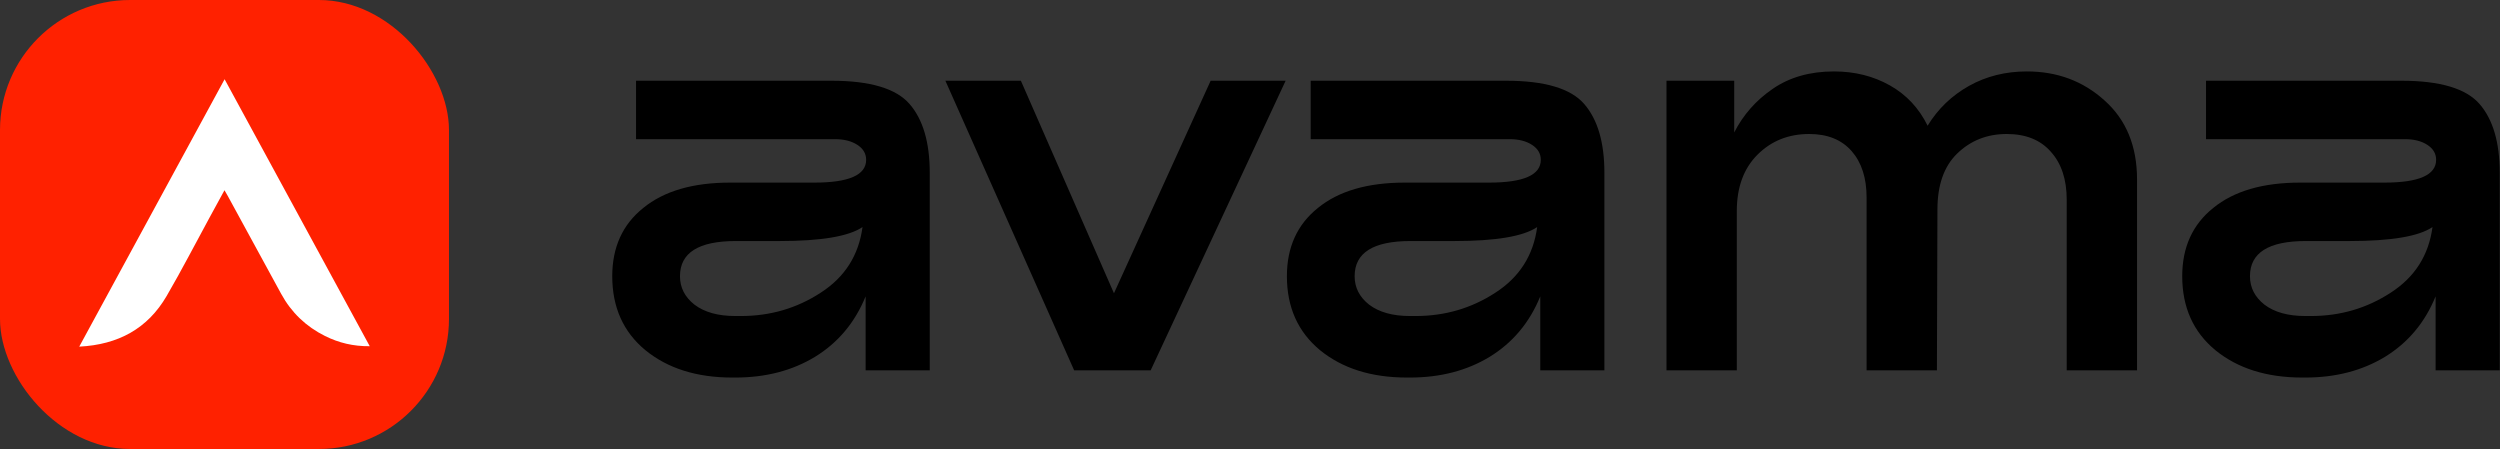
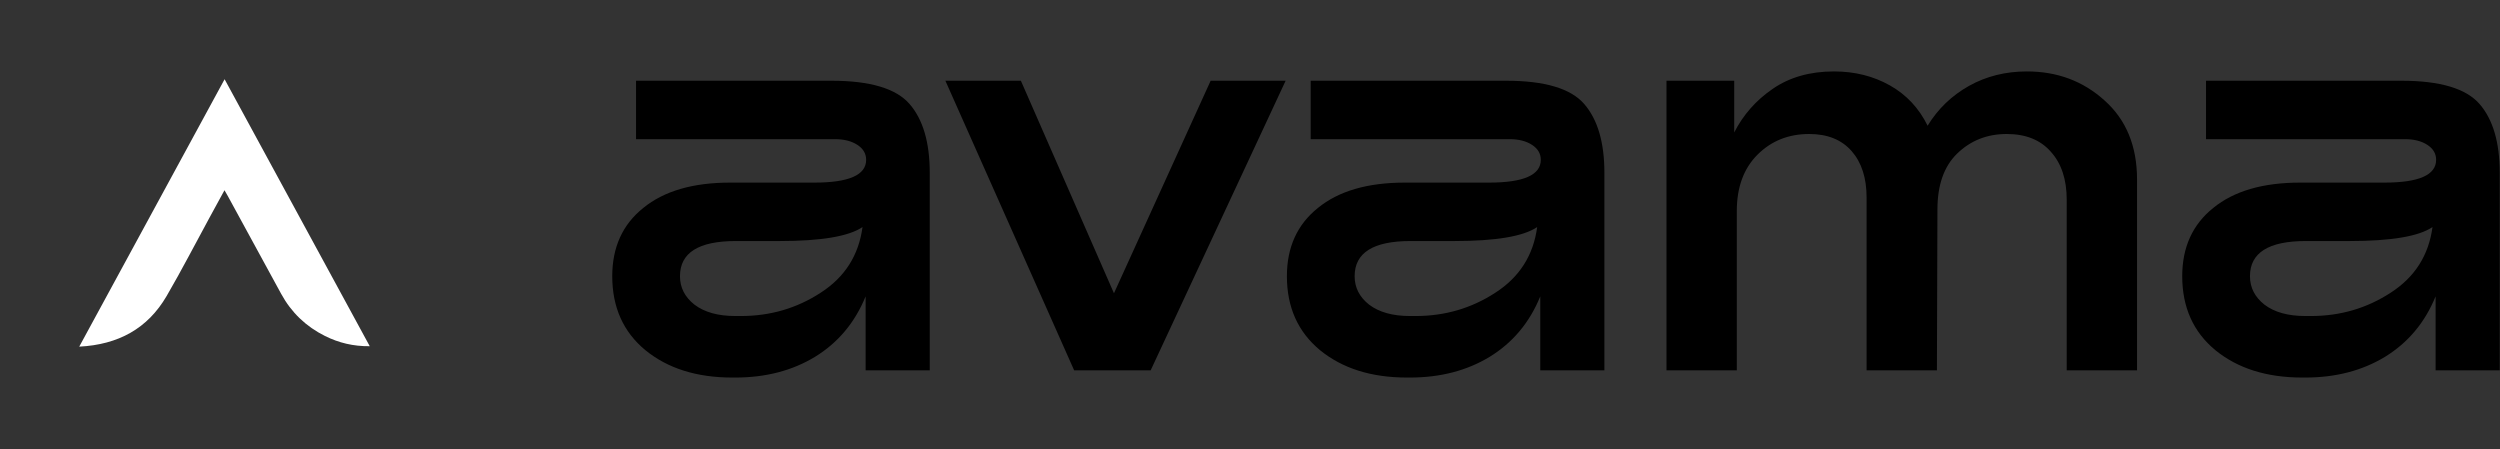
<svg xmlns="http://www.w3.org/2000/svg" width="245" height="44" viewBox="0 0 245 44" fill="none">
  <rect x="0" y="0" width="245" height="44" fill="#333333" stroke="none" />
-   <rect width="44" height="44" rx="12.749" fill="#FF2100" />
  <path d="M36.235 33.928C34.618 33.947 33.197 33.596 31.856 32.93C29.991 32.002 28.549 30.625 27.551 28.791C25.806 25.592 24.061 22.393 22.316 19.194C22.232 19.04 22.141 18.889 21.999 18.643C21.487 19.581 21.011 20.446 20.54 21.314C19.141 23.881 17.802 26.481 16.331 29.008C14.471 32.2 11.601 33.774 7.765 33.971C12.531 25.205 17.235 16.55 22.011 7.765C26.77 16.518 31.481 25.183 36.235 33.928Z" fill="white" />
  <path d="M71.757 37C68.277 37 65.439 36.105 63.243 34.314C61.081 32.524 60 30.108 60 27.068C60 24.23 61.014 22 63.041 20.378C65.068 18.723 67.905 17.895 71.554 17.895H79.814C83.193 17.895 84.882 17.152 84.882 15.665C84.882 15.057 84.595 14.568 84.02 14.196C83.446 13.824 82.72 13.639 81.841 13.639H62.331V7.912H81.487C85.27 7.912 87.821 8.672 89.138 10.193C90.456 11.713 91.115 13.96 91.115 16.932V36.291H84.831V29.044C83.784 31.611 82.128 33.588 79.865 34.973C77.635 36.324 75.034 37 72.061 37H71.757ZM66.638 27.068C66.638 28.182 67.112 29.111 68.057 29.855C69.037 30.598 70.372 30.97 72.061 30.97H72.618C75.49 30.97 78.091 30.209 80.422 28.689C82.787 27.169 84.155 25.024 84.527 22.253C83.176 23.166 80.473 23.622 76.419 23.622H72.112C68.463 23.622 66.638 24.77 66.638 27.068Z" fill="black" />
  <path d="M105.266 36.291L92.648 7.912H100.046L109.168 28.74L118.644 7.912H125.992L112.766 36.291H105.266Z" fill="black" />
  <path d="M137.873 37C134.393 37 131.555 36.105 129.359 34.314C127.197 32.524 126.116 30.108 126.116 27.068C126.116 24.23 127.129 22 129.156 20.378C131.183 18.723 134.021 17.895 137.67 17.895H145.93C149.308 17.895 150.998 17.152 150.998 15.665C150.998 15.057 150.711 14.568 150.136 14.196C149.562 13.824 148.836 13.639 147.957 13.639H128.447V7.912H147.602C151.386 7.912 153.937 8.672 155.254 10.193C156.572 11.713 157.231 13.96 157.231 16.932V36.291H150.947V29.044C149.9 31.611 148.244 33.588 145.981 34.973C143.751 36.324 141.15 37 138.177 37H137.873ZM132.754 27.068C132.754 28.182 133.227 29.111 134.173 29.855C135.153 30.598 136.488 30.97 138.177 30.97H138.734C141.606 30.97 144.207 30.209 146.538 28.689C148.903 27.169 150.271 25.024 150.643 22.253C149.292 23.166 146.589 23.622 142.535 23.622H138.227C134.579 23.622 132.754 24.77 132.754 27.068Z" fill="black" />
  <path d="M163.315 36.291V7.912H169.953V12.98C170.832 11.257 172.082 9.838 173.703 8.723C175.359 7.574 177.369 7 179.734 7C181.761 7 183.585 7.456 185.207 8.368C186.828 9.28 188.061 10.598 188.906 12.321C189.919 10.665 191.271 9.365 192.96 8.419C194.649 7.473 196.541 7 198.636 7C201.609 7 204.142 7.946 206.237 9.838C208.365 11.73 209.43 14.314 209.43 17.591V36.291H202.538V19.568C202.538 17.574 202.014 16.003 200.967 14.855C199.953 13.706 198.517 13.132 196.659 13.132C194.734 13.132 193.112 13.774 191.794 15.057C190.511 16.307 189.869 18.132 189.869 20.53L189.818 36.291H182.926V19.365C182.926 17.439 182.436 15.919 181.457 14.804C180.477 13.689 179.092 13.132 177.301 13.132C175.274 13.132 173.585 13.807 172.234 15.159C170.882 16.51 170.207 18.351 170.207 20.682V36.291H163.315Z" fill="black" />
  <path d="M225.615 37C222.135 37 219.297 36.105 217.101 34.314C214.939 32.524 213.858 30.108 213.858 27.068C213.858 24.23 214.872 22 216.899 20.378C218.926 18.723 221.763 17.895 225.412 17.895H233.672C237.051 17.895 238.74 17.152 238.74 15.665C238.74 15.057 238.453 14.568 237.878 14.196C237.304 13.824 236.578 13.639 235.699 13.639H216.189V7.912H235.345C239.128 7.912 241.679 8.672 242.997 10.193C244.314 11.713 244.973 13.96 244.973 16.932V36.291H238.689V29.044C237.642 31.611 235.986 33.588 233.723 34.973C231.493 36.324 228.892 37 225.919 37H225.615ZM220.497 27.068C220.497 28.182 220.97 29.111 221.916 29.855C222.895 30.598 224.23 30.97 225.919 30.97H226.476C229.348 30.97 231.949 30.209 234.28 28.689C236.645 27.169 238.013 25.024 238.385 22.253C237.034 23.166 234.331 23.622 230.277 23.622H225.97C222.321 23.622 220.497 24.77 220.497 27.068Z" fill="black" />
</svg>